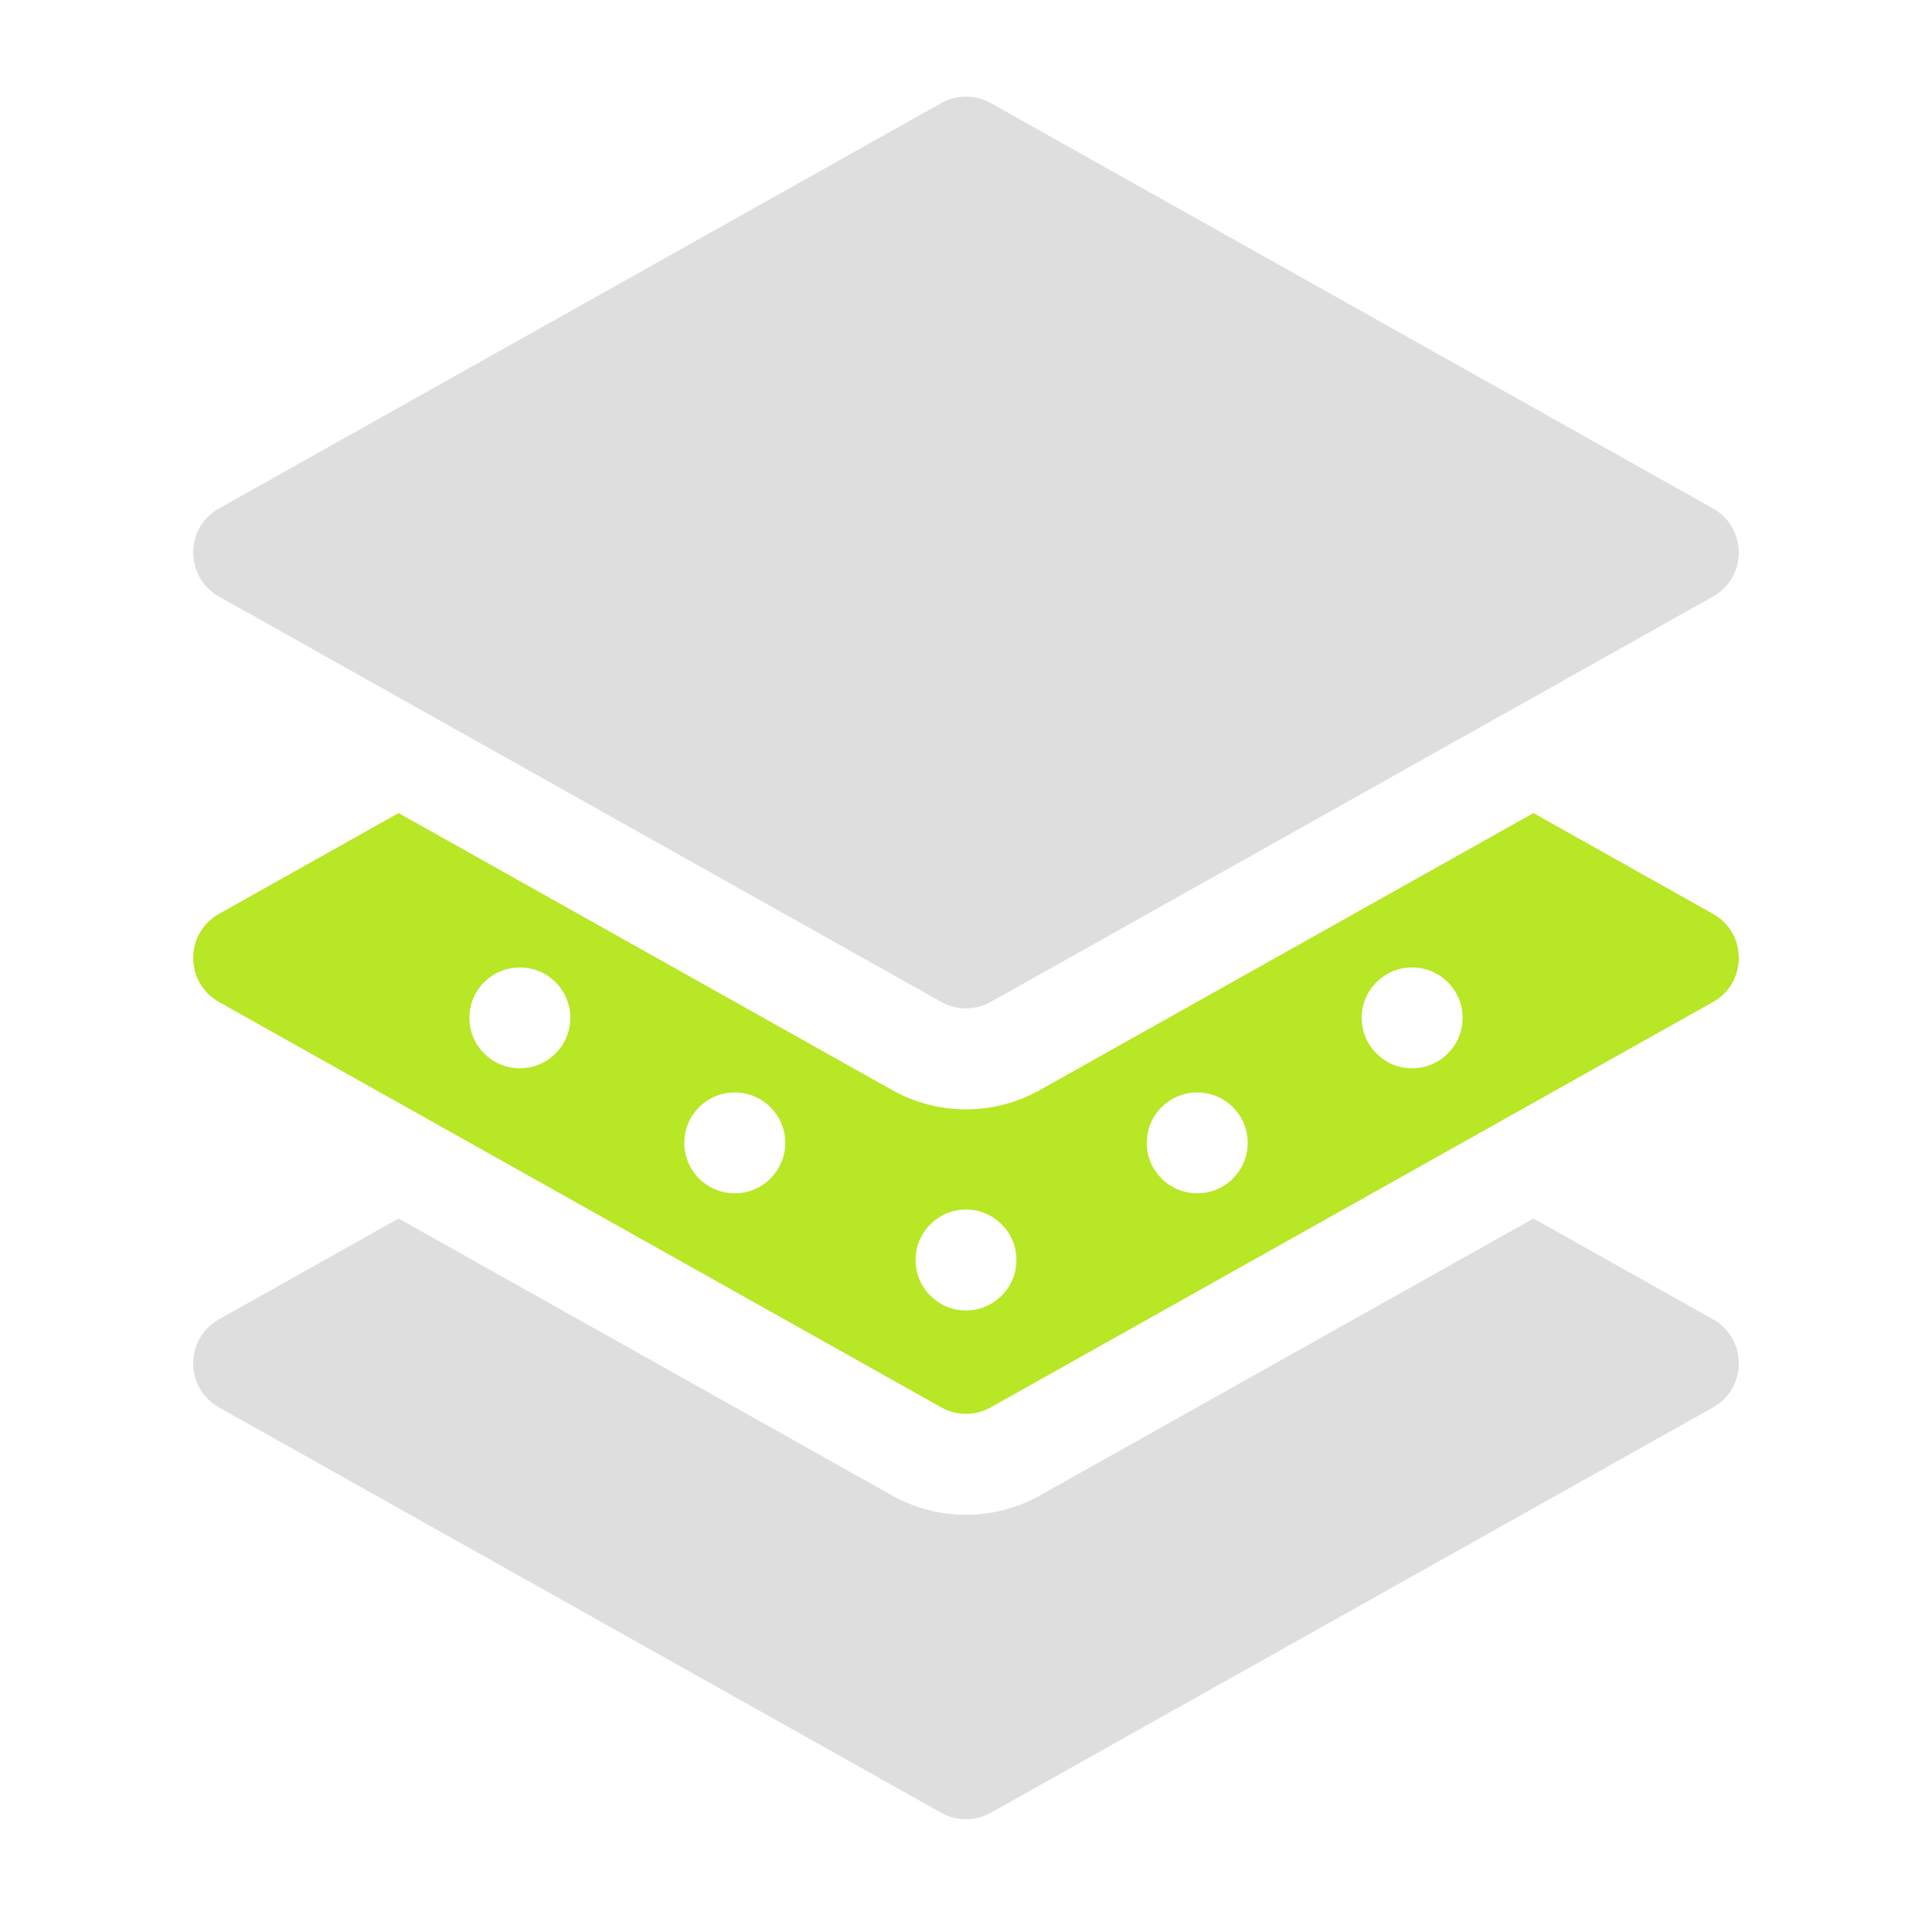
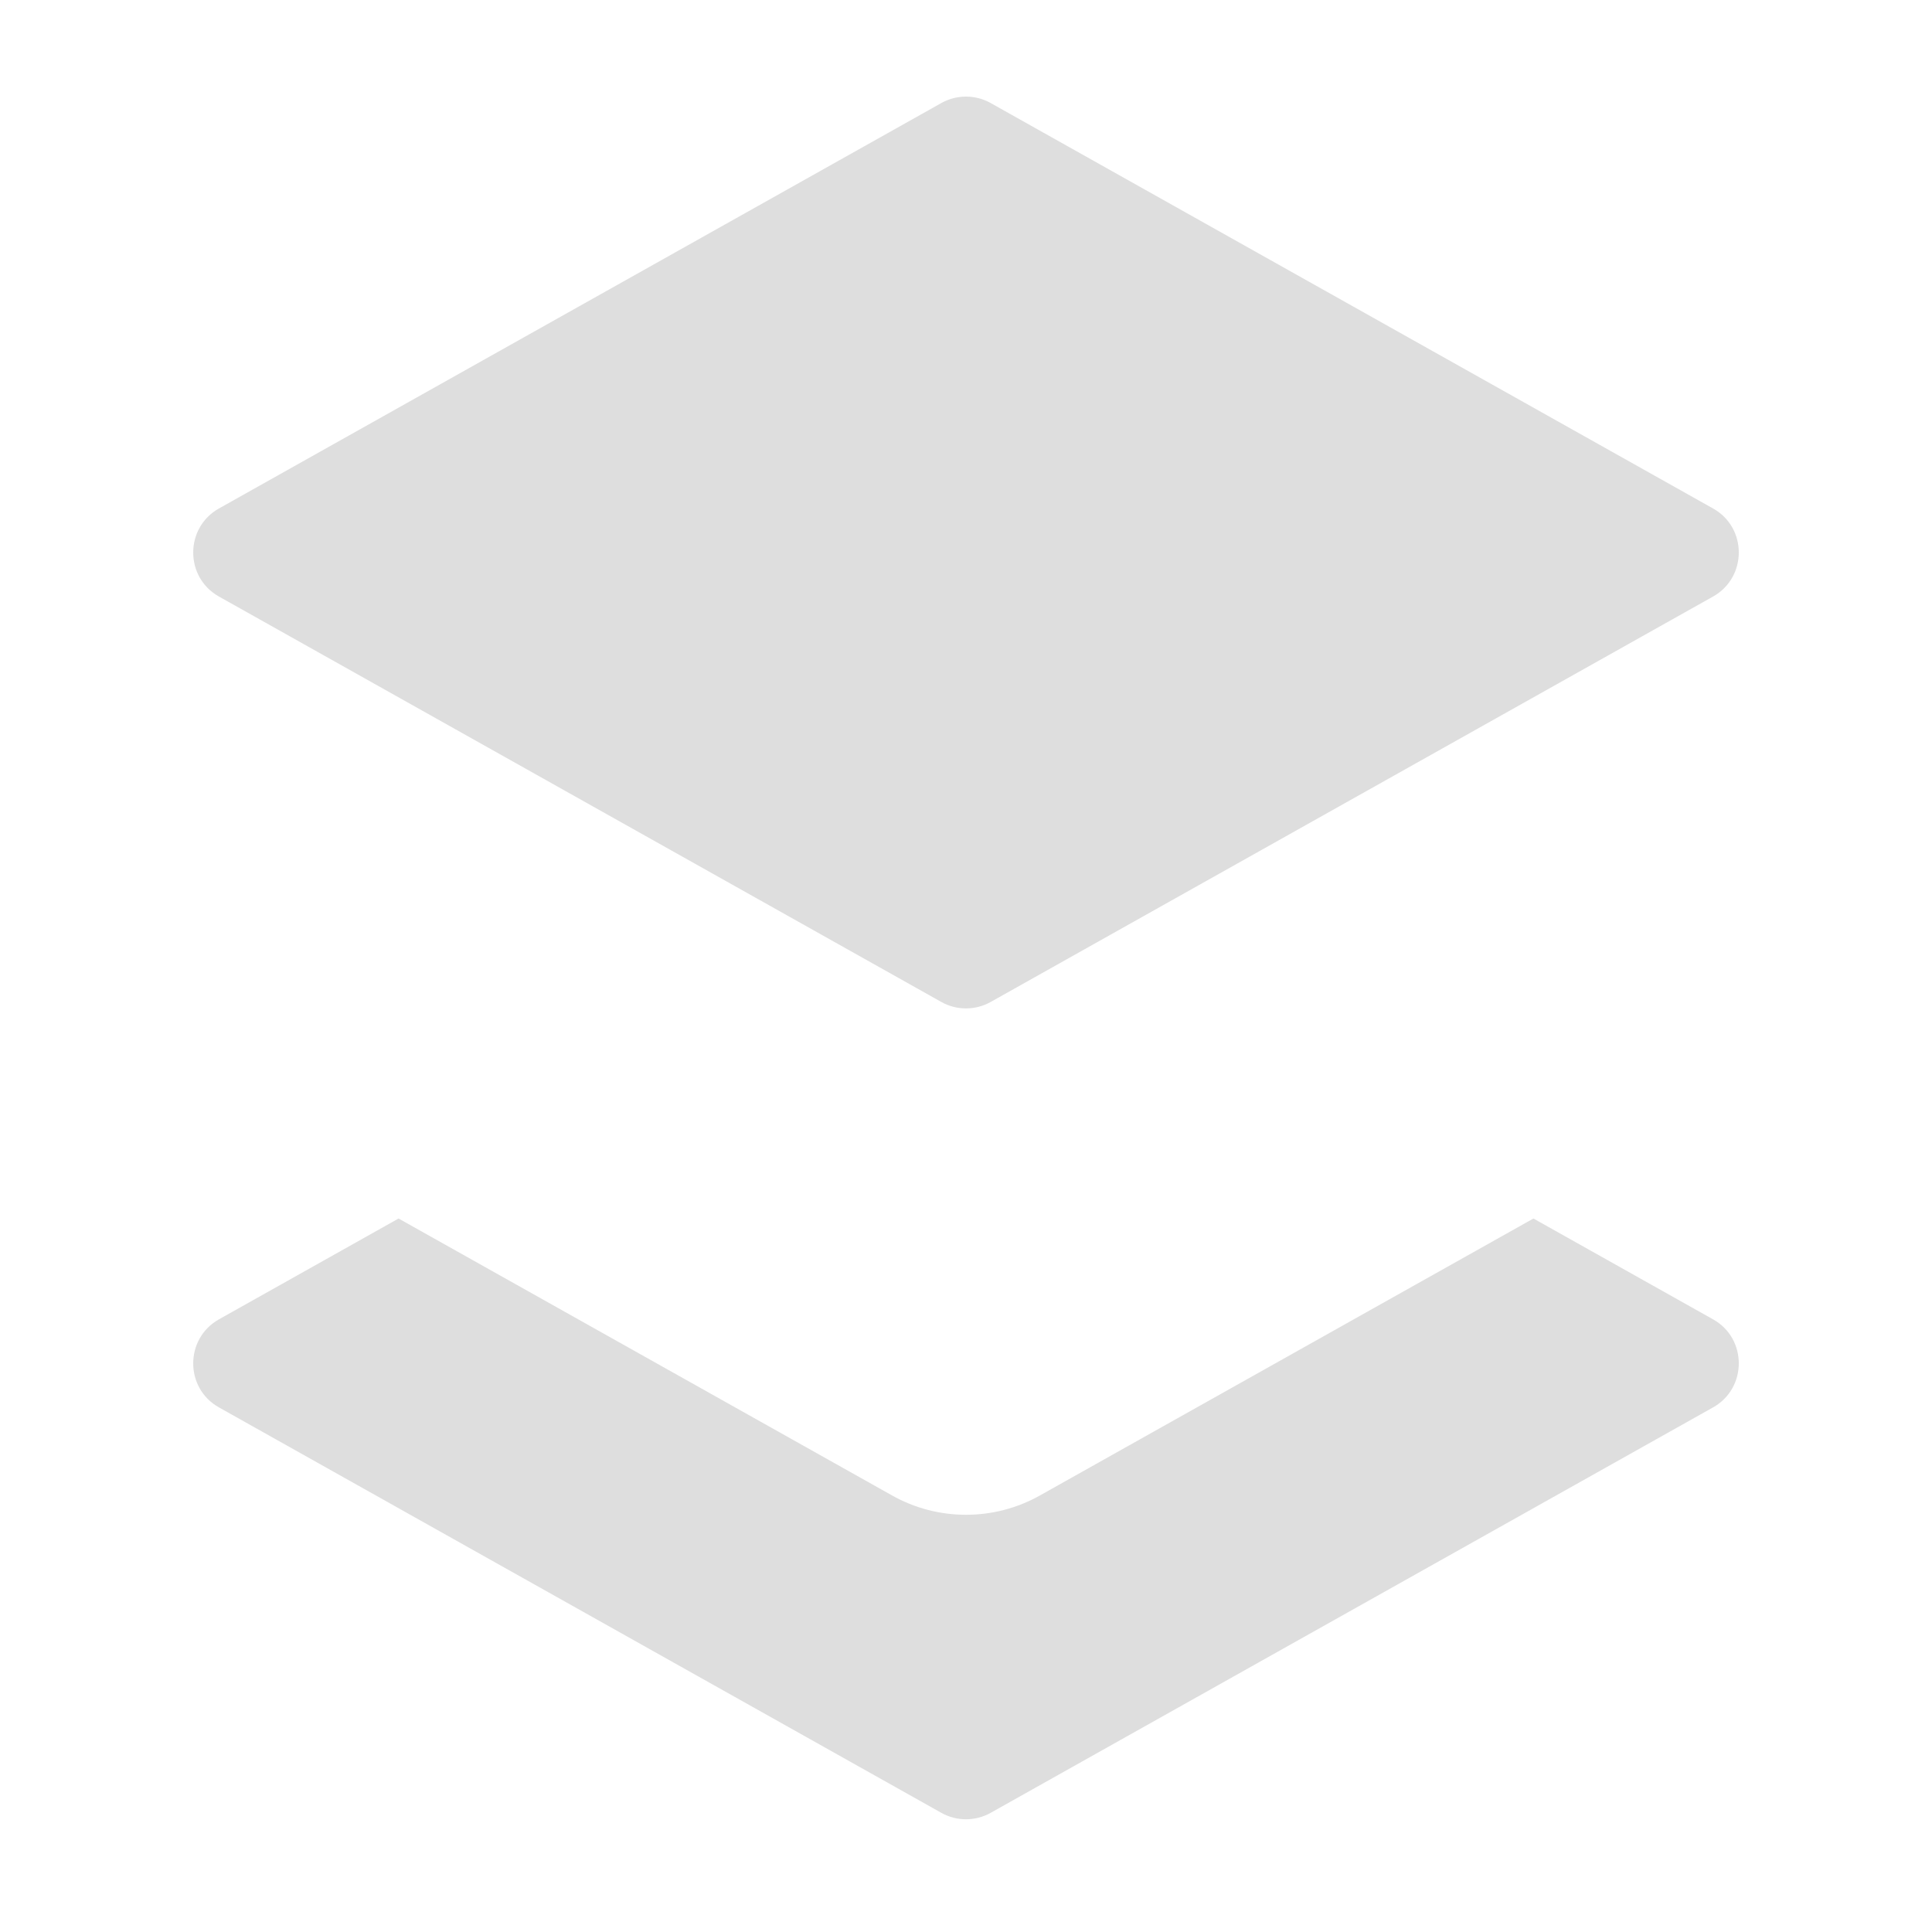
<svg xmlns="http://www.w3.org/2000/svg" width="20" height="20" viewBox="0 0 20 20" fill="none">
  <path d="M17.734 14.569L10.256 18.766C10.178 18.81 10.089 18.833 10 18.833C9.91 18.833 9.822 18.81 9.744 18.766L2.266 14.569C1.911 14.37 1.912 13.857 2.266 13.658L4.126 12.614L9.233 15.48C9.467 15.612 9.731 15.681 10 15.681C10.269 15.681 10.533 15.612 10.767 15.48L15.874 12.614L17.734 13.658C18.089 13.857 18.088 14.37 17.734 14.569Z" fill="#DEDEDE" />
-   <path d="M17.734 9.461L15.874 8.417L10.767 11.283C10.533 11.415 10.269 11.484 10 11.484C9.731 11.484 9.467 11.415 9.233 11.283L4.126 8.417L2.266 9.461C1.912 9.66 1.911 10.173 2.266 10.372L9.744 14.569C9.822 14.613 9.91 14.636 10 14.636C10.089 14.636 10.178 14.613 10.256 14.569L17.734 10.372C18.088 10.173 18.089 9.66 17.734 9.461ZM5.382 11.059C5.093 11.059 4.859 10.825 4.859 10.537C4.859 10.248 5.093 10.015 5.382 10.015C5.67 10.015 5.904 10.248 5.904 10.537C5.904 10.825 5.67 11.059 5.382 11.059ZM7.606 12.353C7.317 12.353 7.084 12.119 7.084 11.831C7.084 11.542 7.317 11.309 7.606 11.309C7.895 11.309 8.129 11.542 8.129 11.831C8.129 12.119 7.895 12.353 7.606 12.353ZM10 13.566C9.712 13.566 9.478 13.332 9.478 13.043C9.478 12.755 9.712 12.521 10 12.521C10.288 12.521 10.522 12.755 10.522 13.043C10.522 13.332 10.288 13.566 10 13.566ZM12.394 12.353C12.105 12.353 11.871 12.119 11.871 11.831C11.871 11.542 12.105 11.309 12.394 11.309C12.683 11.309 12.916 11.542 12.916 11.831C12.916 12.119 12.683 12.353 12.394 12.353ZM14.618 11.059C14.33 11.059 14.096 10.825 14.096 10.537C14.096 10.248 14.33 10.015 14.618 10.015C14.907 10.015 15.141 10.248 15.141 10.537C15.141 10.825 14.907 11.059 14.618 11.059Z" fill="#B7E725" />
  <path d="M17.734 6.175L10.256 10.372C10.178 10.416 10.089 10.439 10 10.439C9.91 10.439 9.822 10.416 9.744 10.372L2.266 6.175C1.911 5.976 1.912 5.463 2.266 5.264L9.744 1.067C9.822 1.023 9.91 1 10 1C10.089 1 10.178 1.023 10.256 1.067L17.734 5.264C18.089 5.463 18.088 5.976 17.734 6.175Z" fill="#DEDEDE" />
</svg>